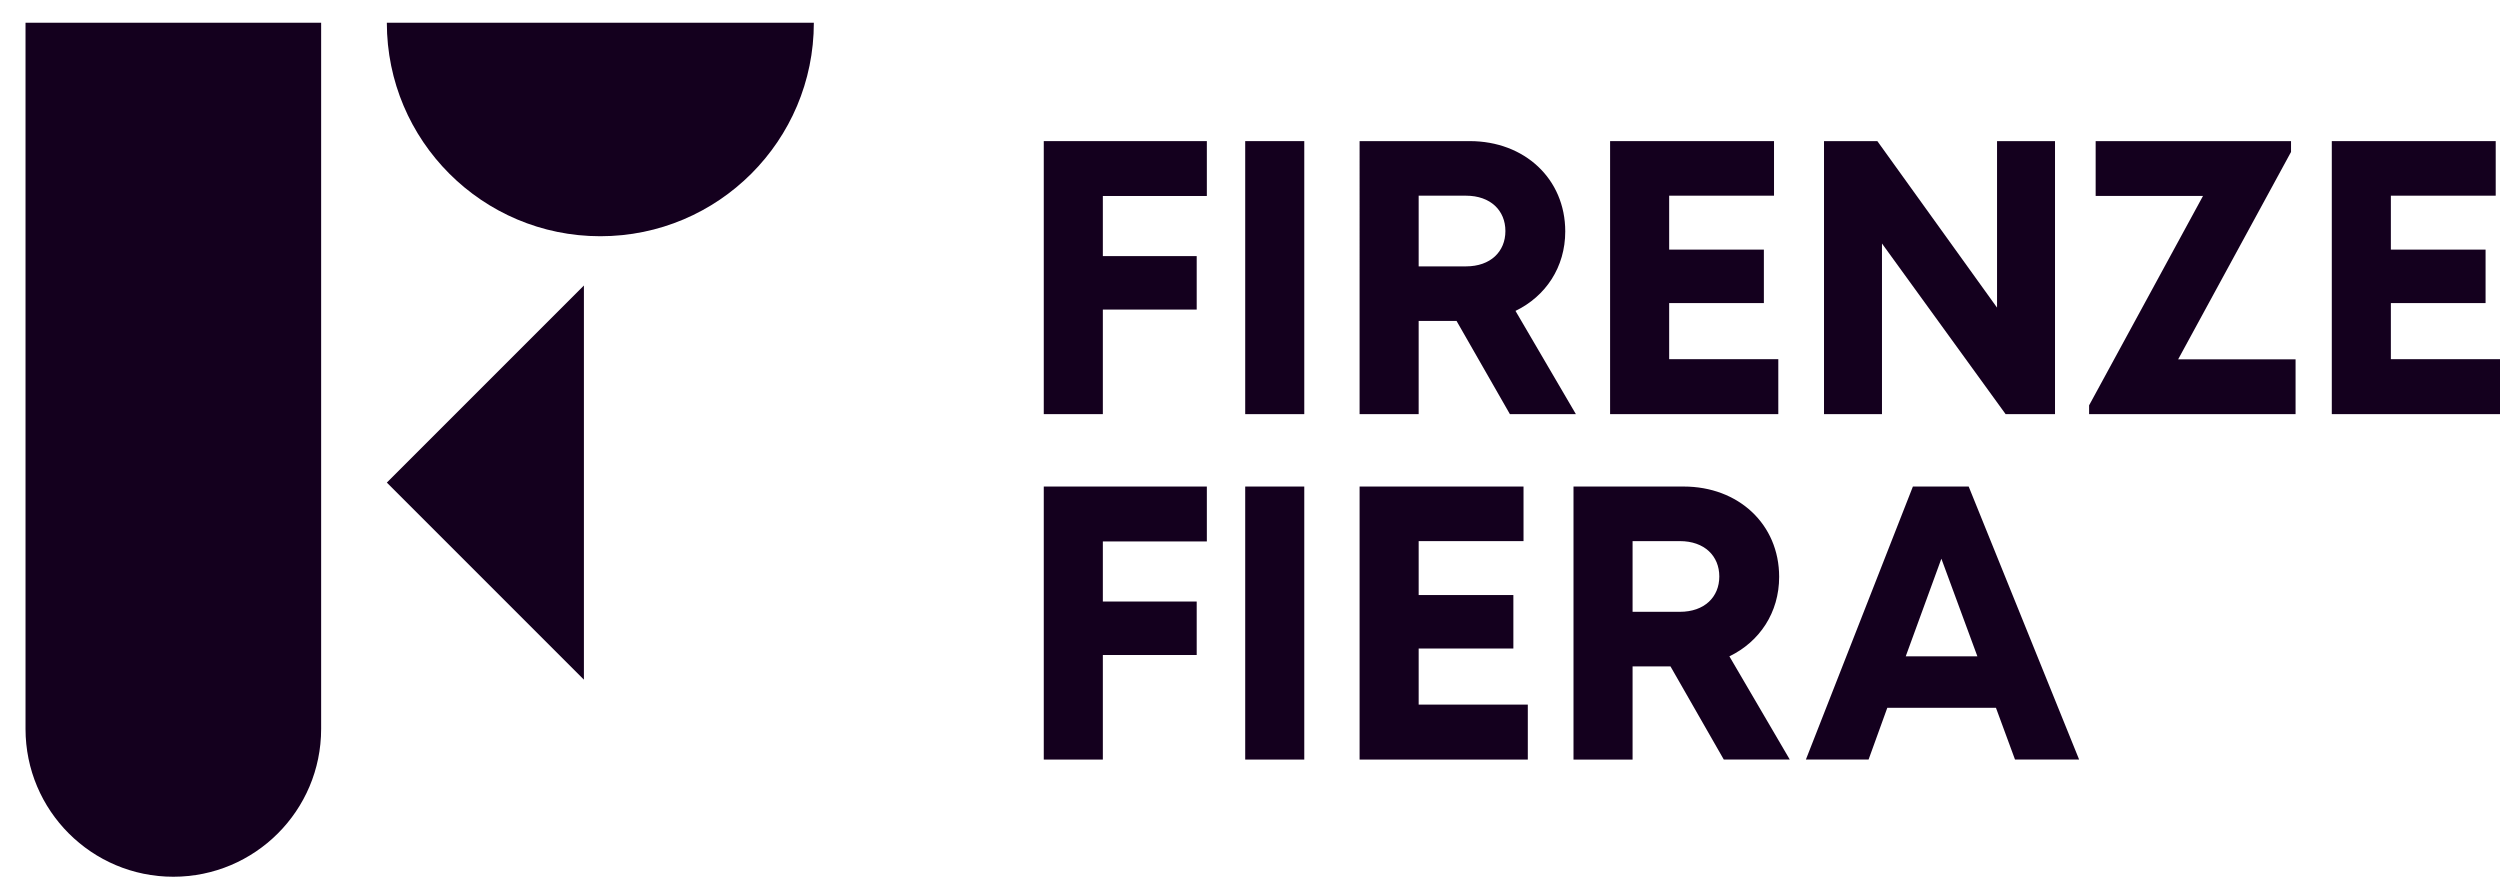
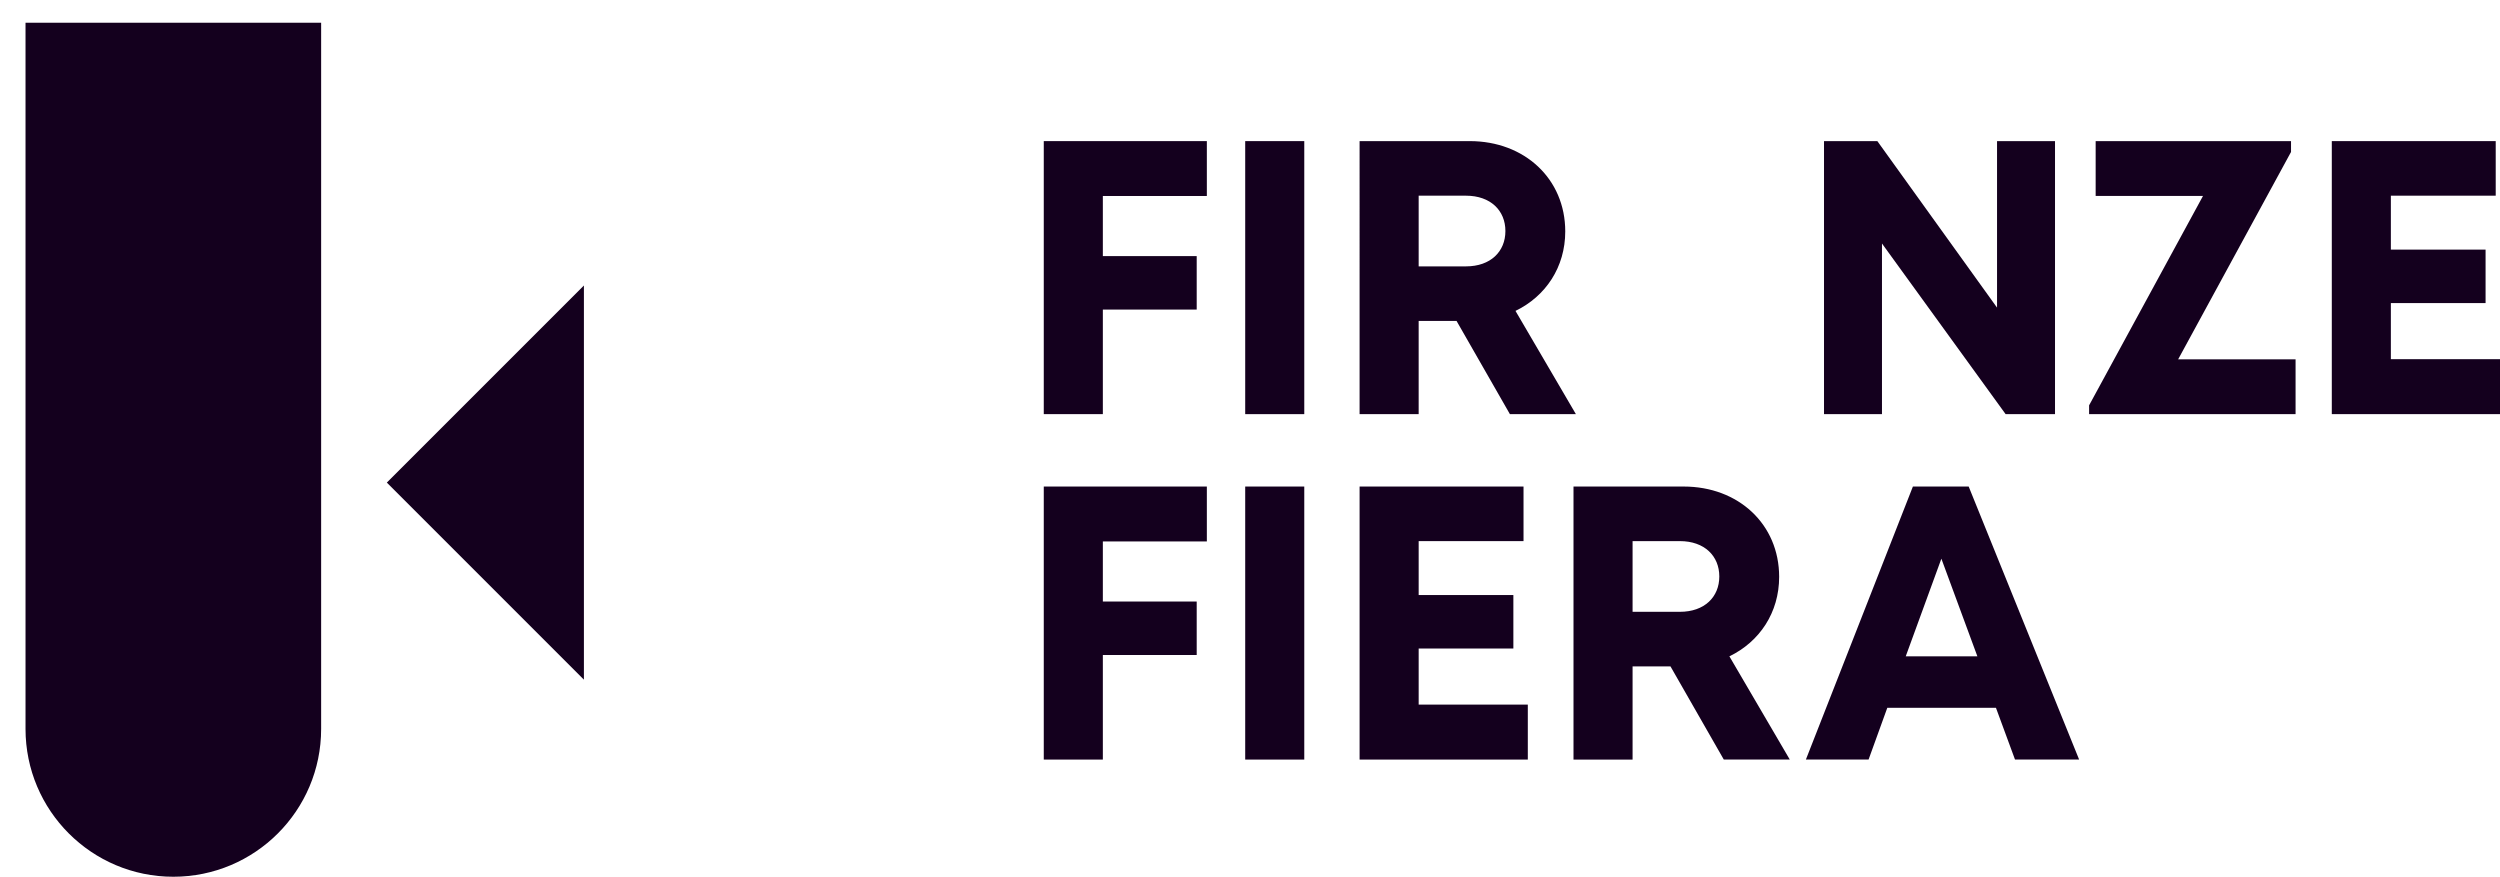
<svg xmlns="http://www.w3.org/2000/svg" version="1.0" id="Livello_1" x="0px" y="0px" width="285.147px" height="100px" viewBox="0 0 285.147 100" enable-background="new 0 0 285.147 100" xml:space="preserve">
-   <path fill="#14001E" d="M44.122,2.592c0,13.449,10.903,24.352,24.352,24.352c13.449,0,24.352-10.902,24.352-24.352H44.122z" />
  <path fill="#14001E" d="M2.911,83.141C2.911,92.452,10.458,100,19.77,100c9.311,0,16.859-7.548,16.859-16.859V2.592H2.911V83.141z" />
  <polygon fill="#14001E" points="66.6,77.521 66.6,32.563 44.122,55.042 " />
  <polygon fill="#14001E" points="125.789,22.354 125.789,29.211 136.494,29.211 136.494,35.309 125.789,35.309 125.789,47.235   119.051,47.235 119.051,16.095 137.651,16.095 137.651,22.354 " />
  <rect x="142.027" y="16.095" fill="#14001E" width="6.737" height="31.141" />
  <path fill="#14001E" d="M166.133,36.607h-4.322v10.628h-6.738V16.095h12.569c6.237,0,10.888,4.295,10.888,10.301  c0,4.073-2.231,7.402-5.676,9.064l6.889,11.775h-7.526L166.133,36.607z M161.811,30.383h5.391c2.82,0,4.502-1.694,4.502-4.031  c0-2.33-1.682-4.032-4.502-4.032h-5.391V30.383z" />
-   <polygon fill="#14001E" points="202.831,40.967 202.831,47.235 183.646,47.235 183.646,16.095 202.342,16.095 202.342,22.319   190.383,22.319 190.383,28.47 201.185,28.47 201.185,34.569 190.383,34.569 190.383,40.967 " />
  <polygon fill="#14001E" points="234.392,16.095 234.392,47.235 228.758,47.235 214.656,27.774 214.656,47.235 208.044,47.235   208.044,16.095 214.127,16.095 227.78,35.087 227.78,16.095 " />
  <polygon fill="#14001E" points="261.83,40.982 261.83,47.235 238.28,47.235 238.28,46.233 251.273,22.348 239.028,22.348   239.028,16.095 261.312,16.095 261.312,17.332 248.439,40.982 " />
  <polygon fill="#14001E" points="285.147,40.967 285.147,47.235 265.962,47.235 265.962,16.095 284.658,16.095 284.658,22.319   272.699,22.319 272.699,28.47 283.501,28.47 283.501,34.569 272.699,34.569 272.699,40.967 " />
  <polygon fill="#14001E" points="125.789,61.756 125.789,68.61 136.494,68.61 136.494,74.709 125.789,74.709 125.789,86.636   119.051,86.636 119.051,55.494 137.651,55.494 137.651,61.756 " />
  <rect x="142.027" y="55.494" fill="#14001E" width="6.737" height="31.142" />
  <polygon fill="#14001E" points="174.26,80.366 174.26,86.636 155.073,86.636 155.073,55.494 173.771,55.494 173.771,61.719   161.811,61.719 161.811,67.87 172.613,67.87 172.613,73.969 161.811,73.969 161.811,80.366 " />
  <path fill="#14001E" d="M190.532,76.006h-4.322v10.63h-6.738V55.494h12.569c6.237,0,10.887,4.296,10.887,10.302  c0,4.073-2.231,7.402-5.676,9.064l6.889,11.775h-7.526L190.532,76.006z M186.21,69.783h5.391c2.819,0,4.501-1.695,4.501-4.032  c0-2.33-1.683-4.032-4.501-4.032h-5.391V69.783z" />
  <path fill="#14001E" d="M227.656,80.731h-12.393l-2.136,5.904h-7.15l12.206-31.142h6.362l12.598,31.142h-7.313L227.656,80.731z   M217.366,74.859h8.171l-4.106-11.136L217.366,74.859z" />
</svg>